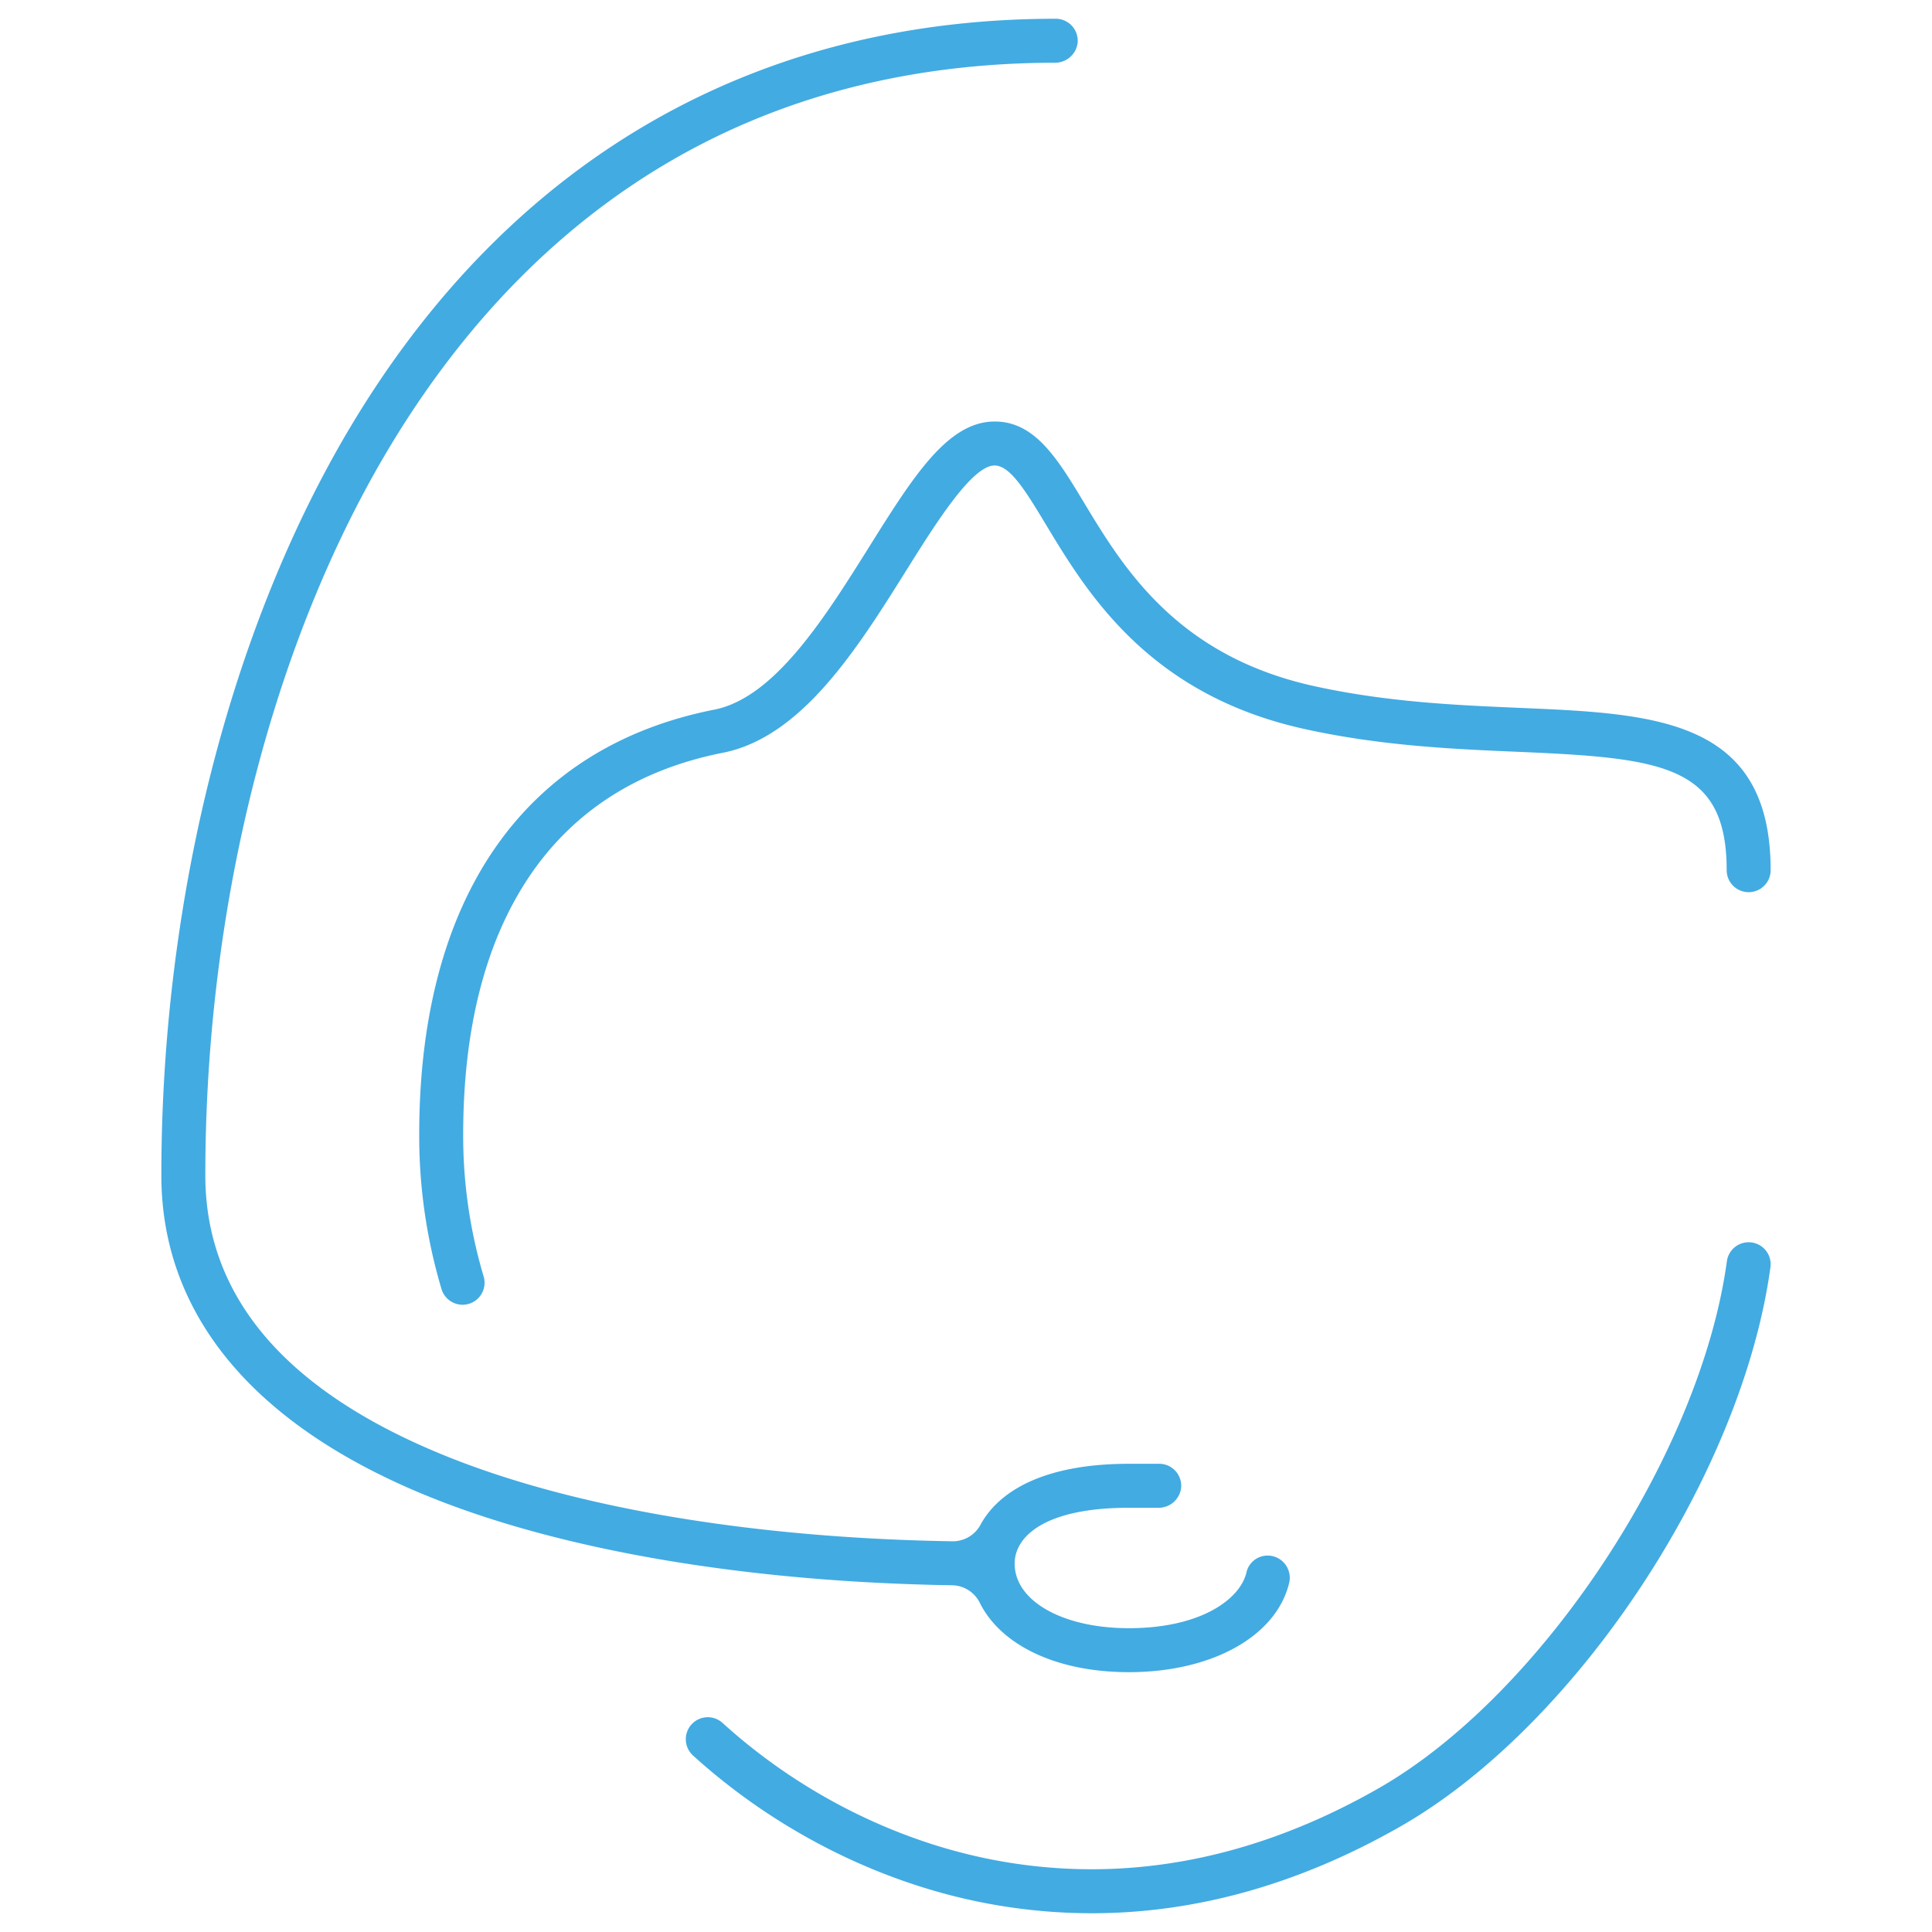
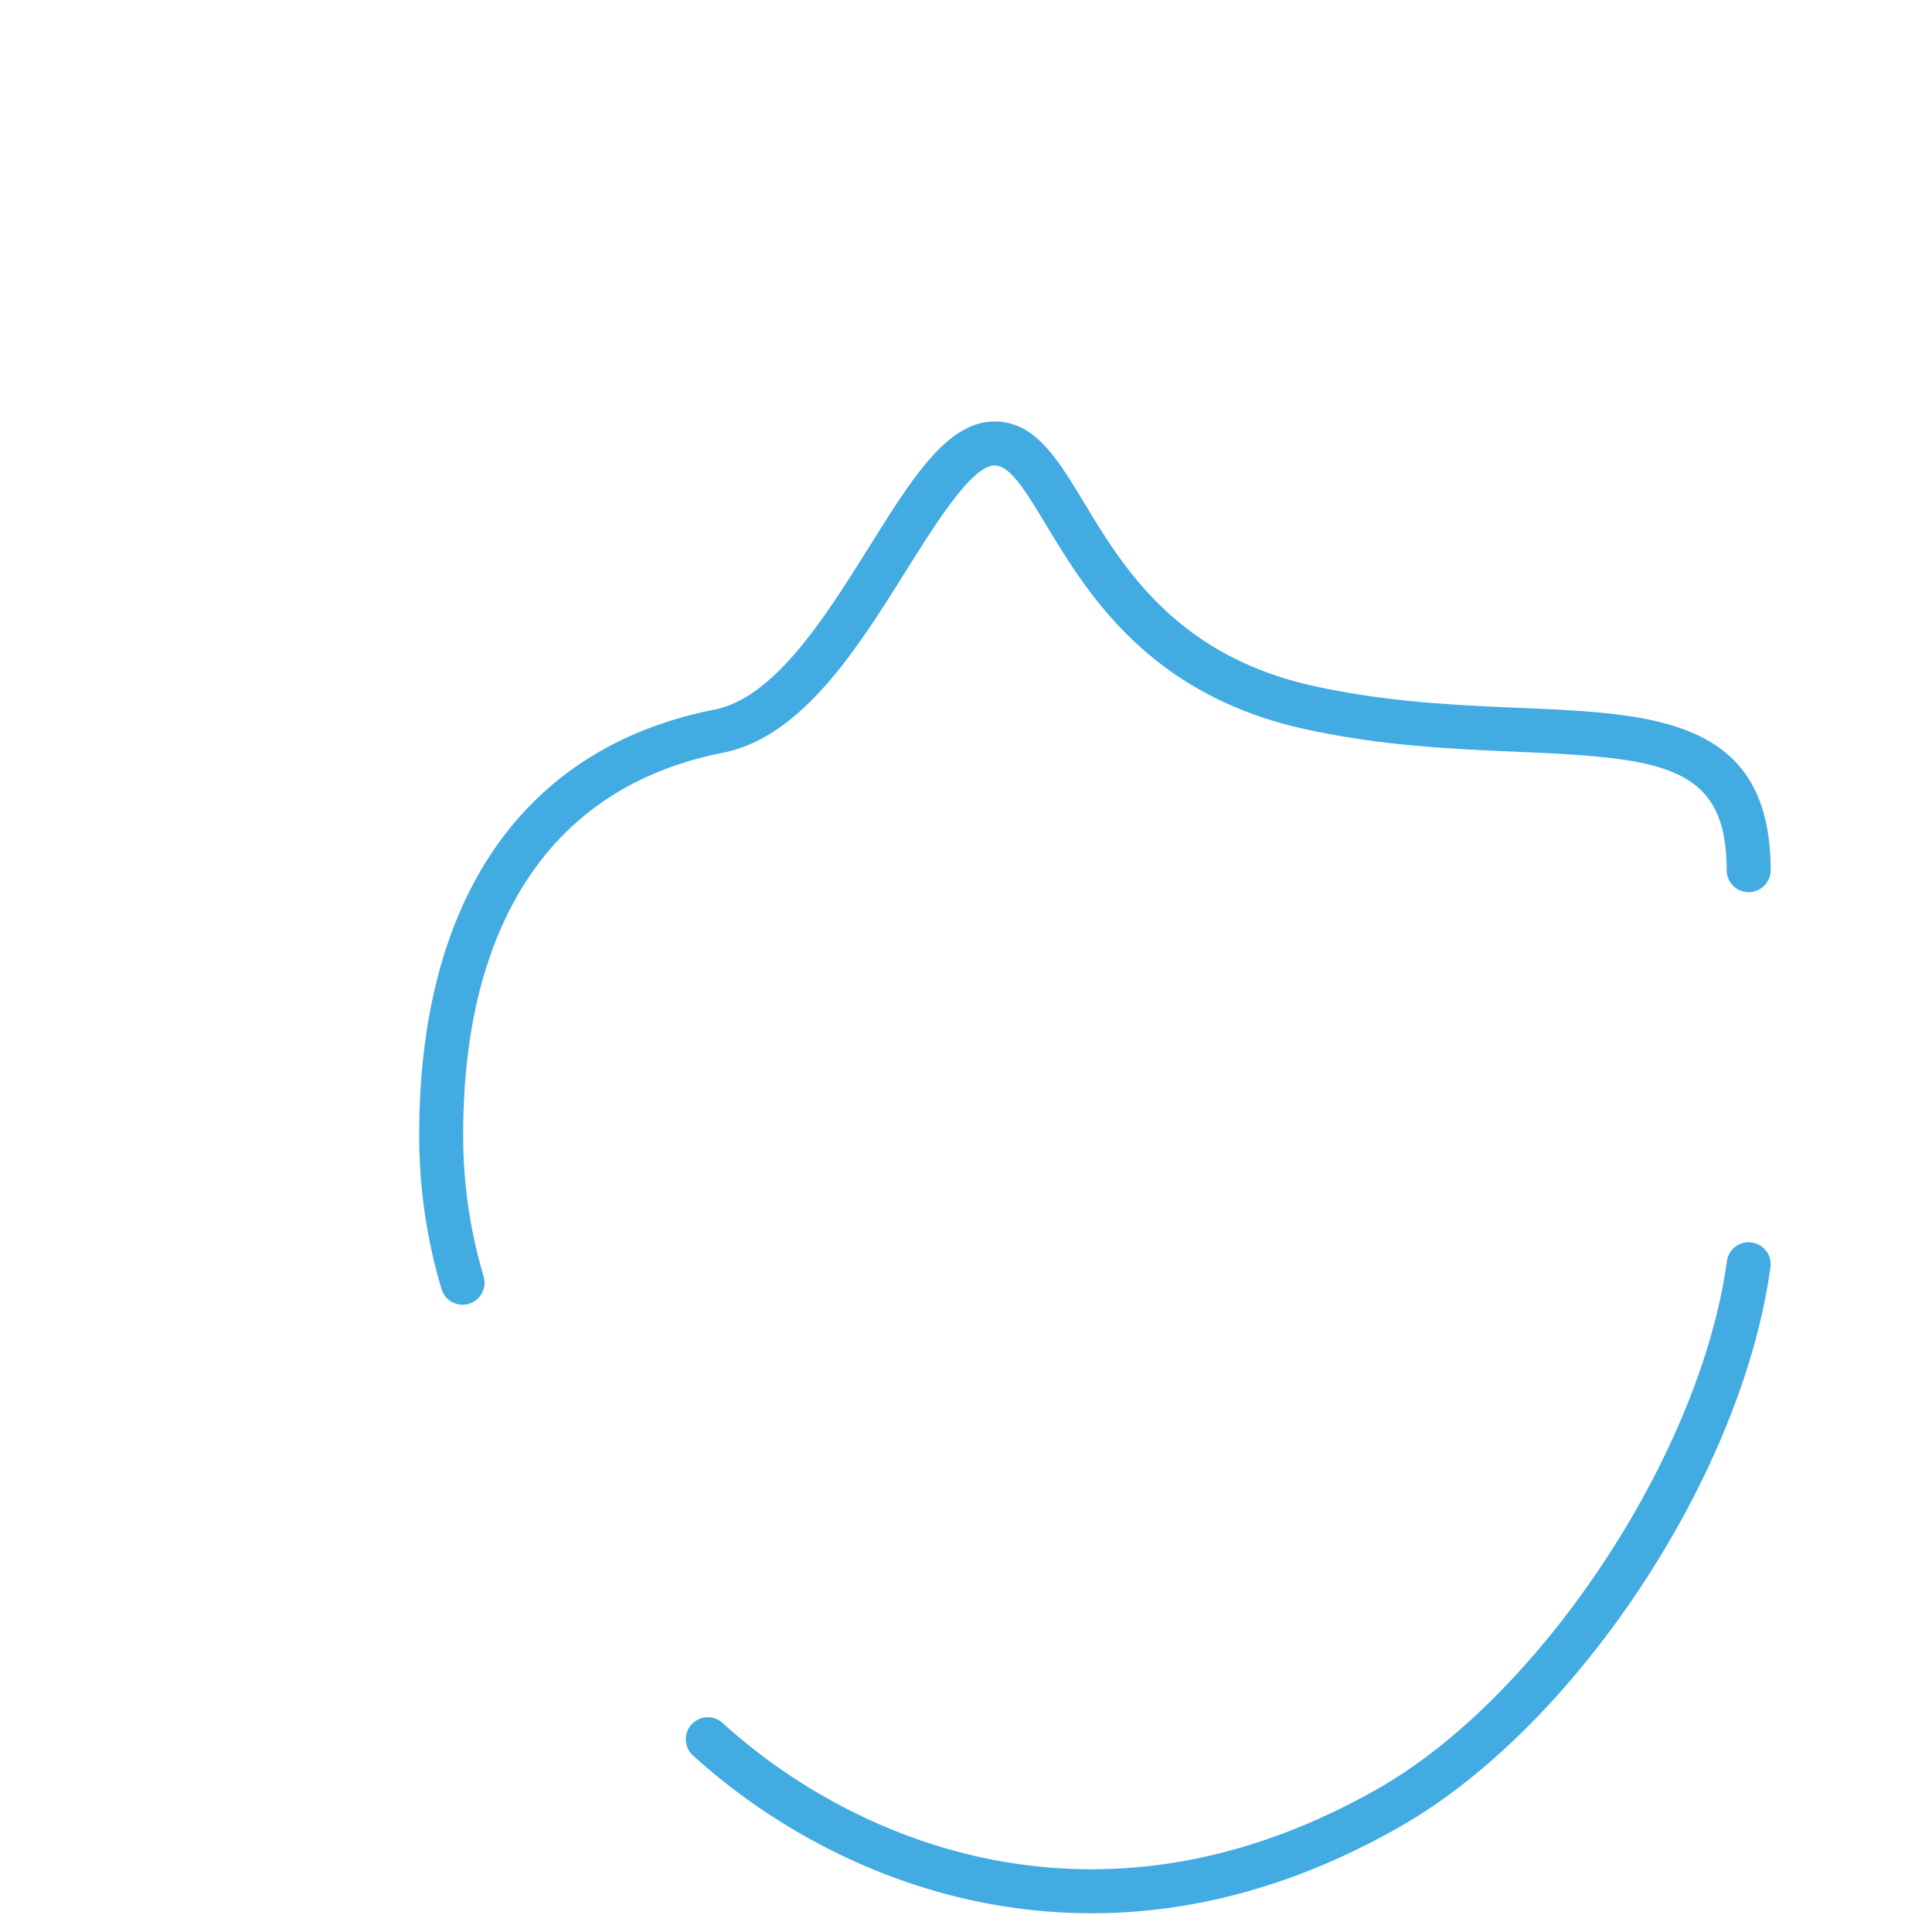
<svg xmlns="http://www.w3.org/2000/svg" id="Icona" width="155mm" height="155mm" viewBox="0 0 439.37 439.37">
  <path d="M248.311,435.105a128.866,128.866,0,0,1-21.277-1.779c-25.172-4.208-49.819-16.308-69.4-34.068a5,5,0,1,1,6.719-7.406c18.178,16.488,41.025,27.716,64.331,31.611,28.442,4.759,56.966-.877,84.774-16.74,36.971-21.091,73.269-75.994,79.263-119.89a5,5,0,0,1,9.908,1.354c-6.466,47.348-44.245,104.419-84.216,127.222C295.44,428.513,271.941,435.105,248.311,435.105Z" fill="#42abe2" />
  <path d="M105.196,296.723a5.001,5.001,0,0,1-4.786-3.56,121.776,121.776,0,0,1-5.073-35.139c0-53.776,23.834-88.097,67.11-96.641,13.731-2.711,25.141-20.931,35.208-37.005,9.823-15.685,17.581-28.073,27.974-28.504,9.541-.393,14.791,8.312,20.875,18.396,8.871,14.705,21.021,34.843,52.273,41.745,16.688,3.686,32.779,4.372,46.977,4.976,30.543,1.301,56.921,2.425,56.921,36.907a5,5,0,0,1-10,0c0-23.892-14.515-25.517-47.347-26.916-14.607-.623-31.164-1.328-48.707-5.203-35.441-7.828-49.426-31.006-58.68-46.344-4.625-7.666-8.269-13.74-11.898-13.571-5.128.213-13.325,13.302-19.912,23.82-11.143,17.793-23.772,37.96-41.747,41.508-19.411,3.832-34.332,13.47-44.35,28.645C110.282,214.612,105.337,234.189,105.337,258.025a111.789,111.789,0,0,0,4.648,32.256,5.002,5.002,0,0,1-4.79,6.442Z" fill="#42abe2" />
-   <path d="M287.107,353.901a4.927,4.927,0,0,0-3.668,3.808c-1.511,6.069-10.491,12.571-26.715,12.571-15.051,0-25.975-6.18-25.975-14.694,0-6.137,6.823-12.694,25.975-12.694h6.689a5.145,5.145,0,0,0,5.191-4.509,5.001,5.001,0,0,0-4.487-5.467q-.244-.024-.49-.024h-6.903c-19.277,0-29.533,6.192-33.699,13.787a7.171,7.171,0,0,1-6.356,3.838c-44.993-.722-85.508-7.471-114.78-19.196C65.265,316.651,46.695,295.109,46.695,267.293c0-62.543,15.971-124.047,43.818-168.741C106.759,72.478,126.849,52.096,150.227,37.972c25.976-15.694,56.13-23.669,89.628-23.707a5.158,5.158,0,0,0,5.215-4.5,5.001,5.001,0,0,0-4.477-5.475q-.249-.025-.499-.025c-67.132,0-121.791,30.775-158.067,88.998C53.217,139.501,36.695,202.932,36.695,267.293c0,31.852,21.258,57.201,61.476,73.311,30.38,12.169,72.162,19.171,118.369,19.913a7.163,7.163,0,0,1,6.295,4.008c4.775,9.595,17.392,15.756,33.889,15.756,18.904,0,33.557-8.168,36.46-20.325a5.042,5.042,0,0,0-6.077-6.054Z" fill="#42abe2" />
</svg>